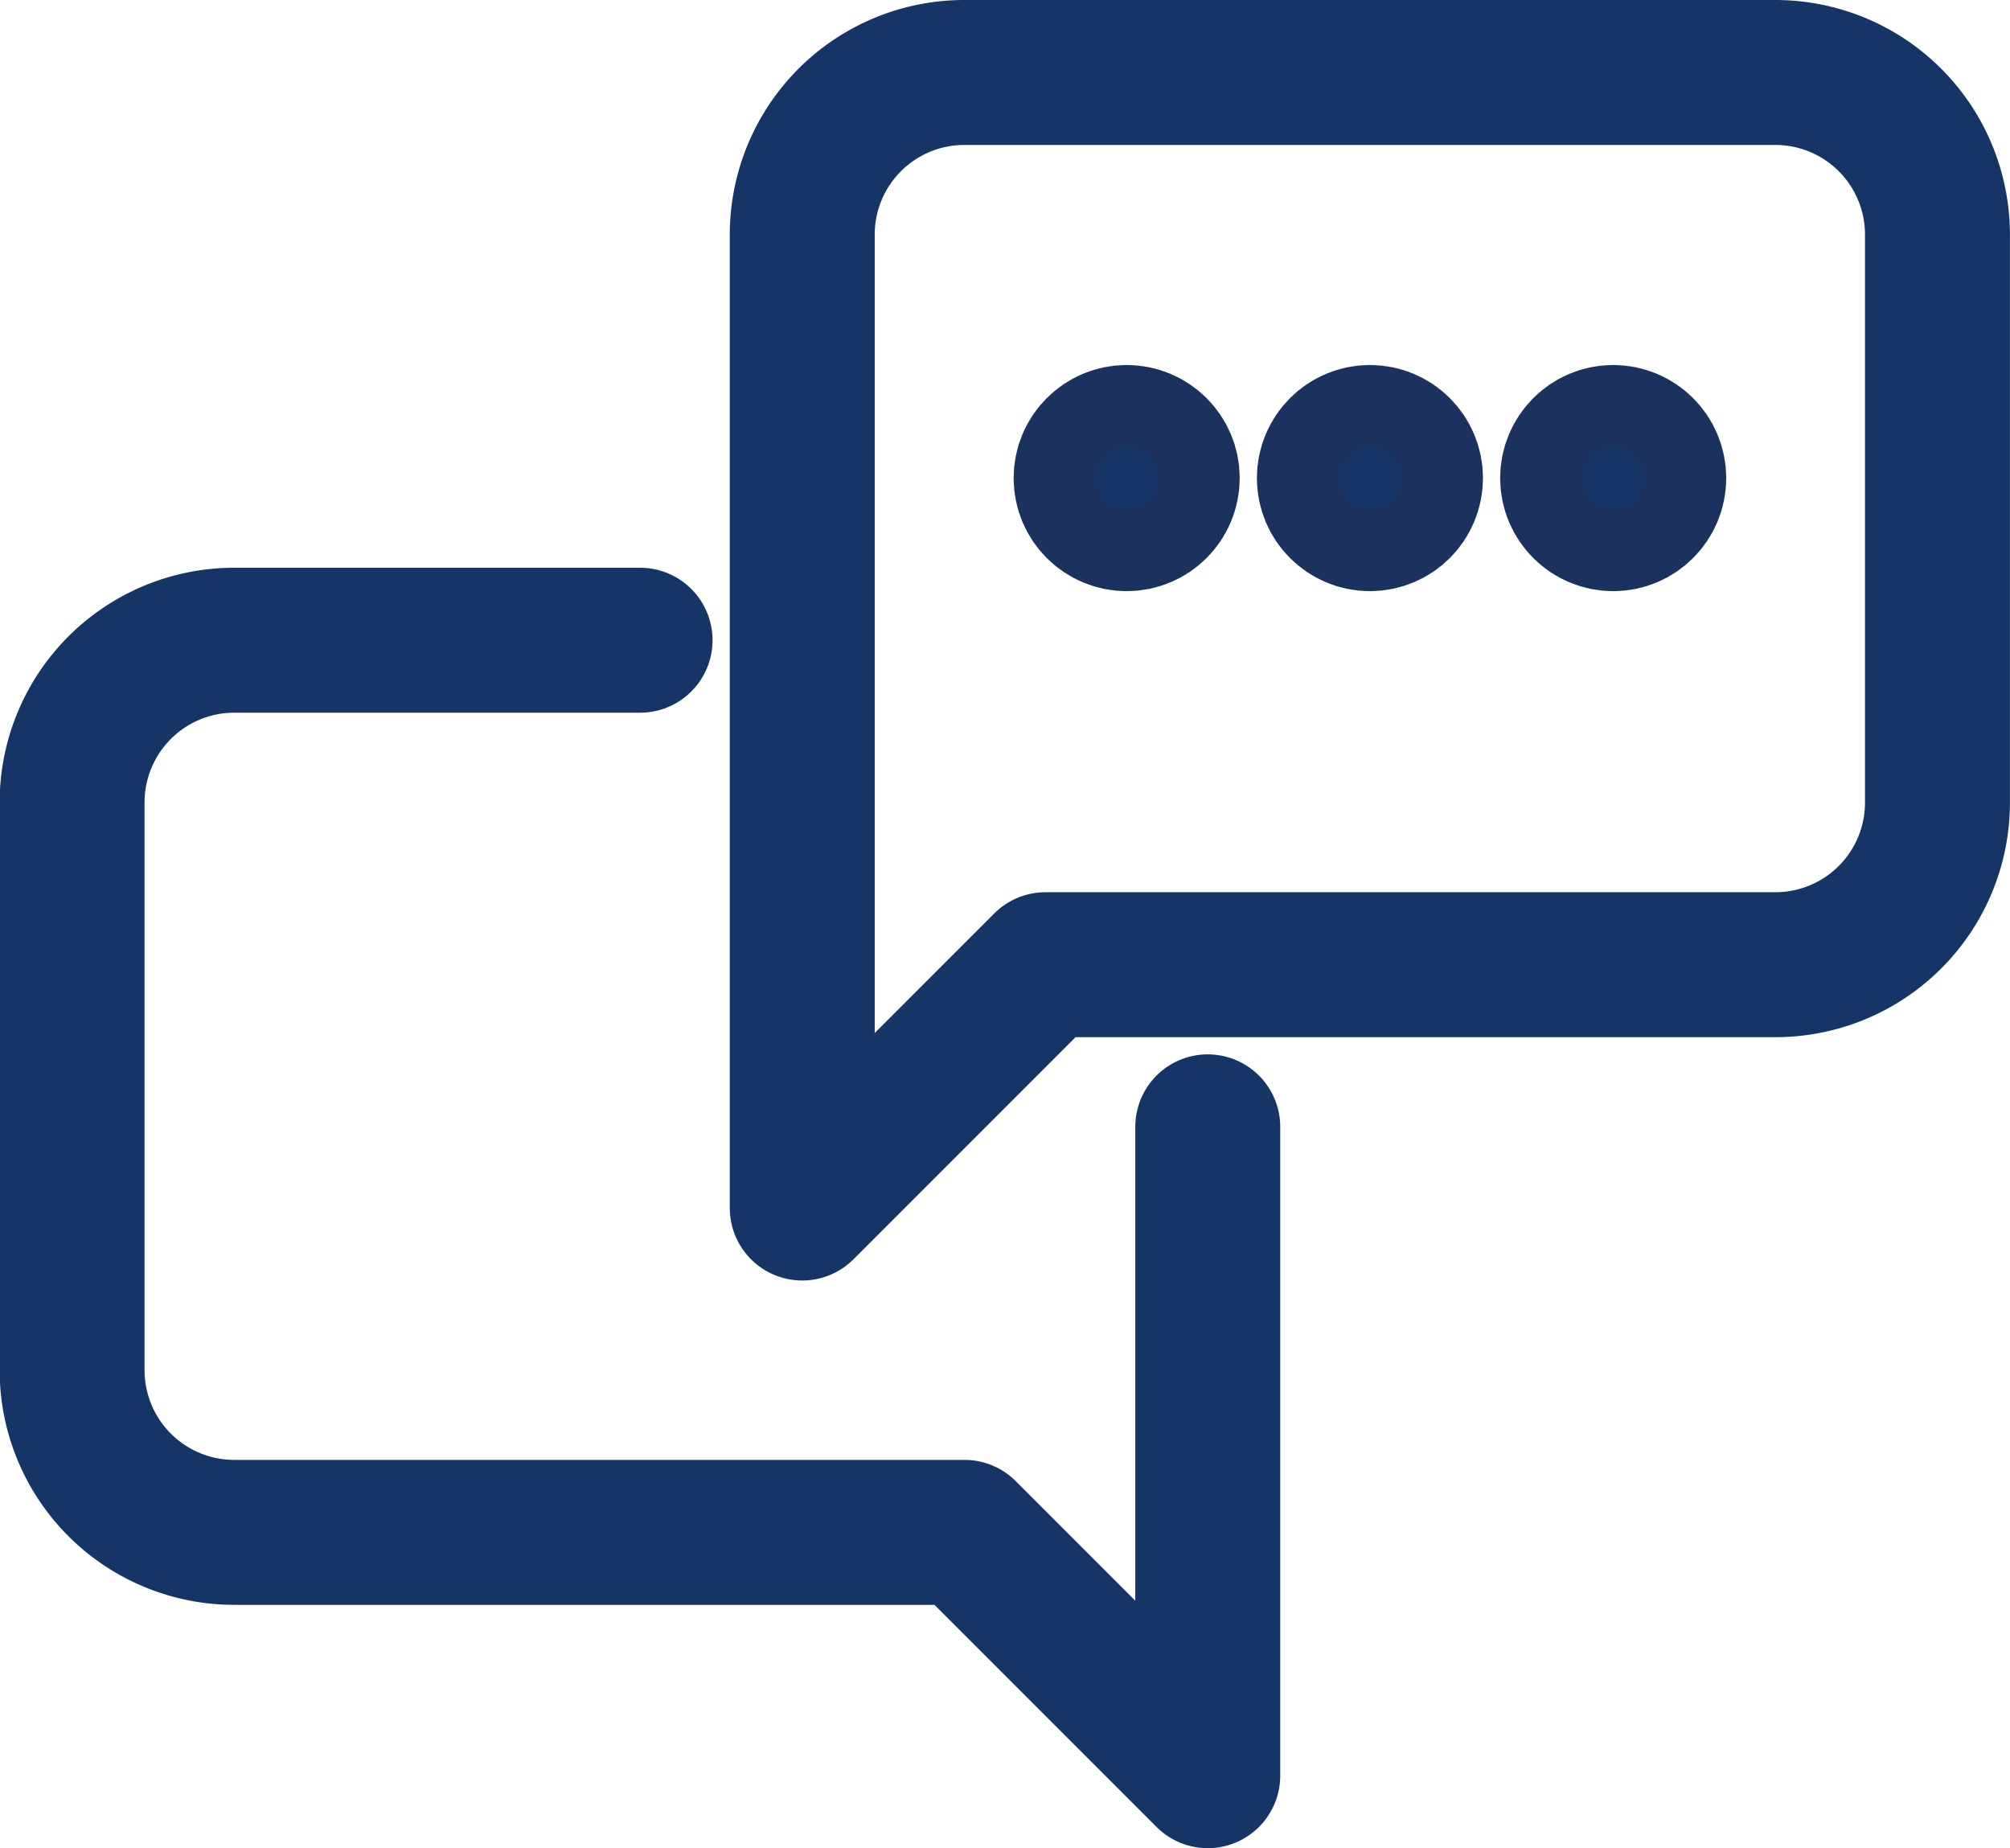
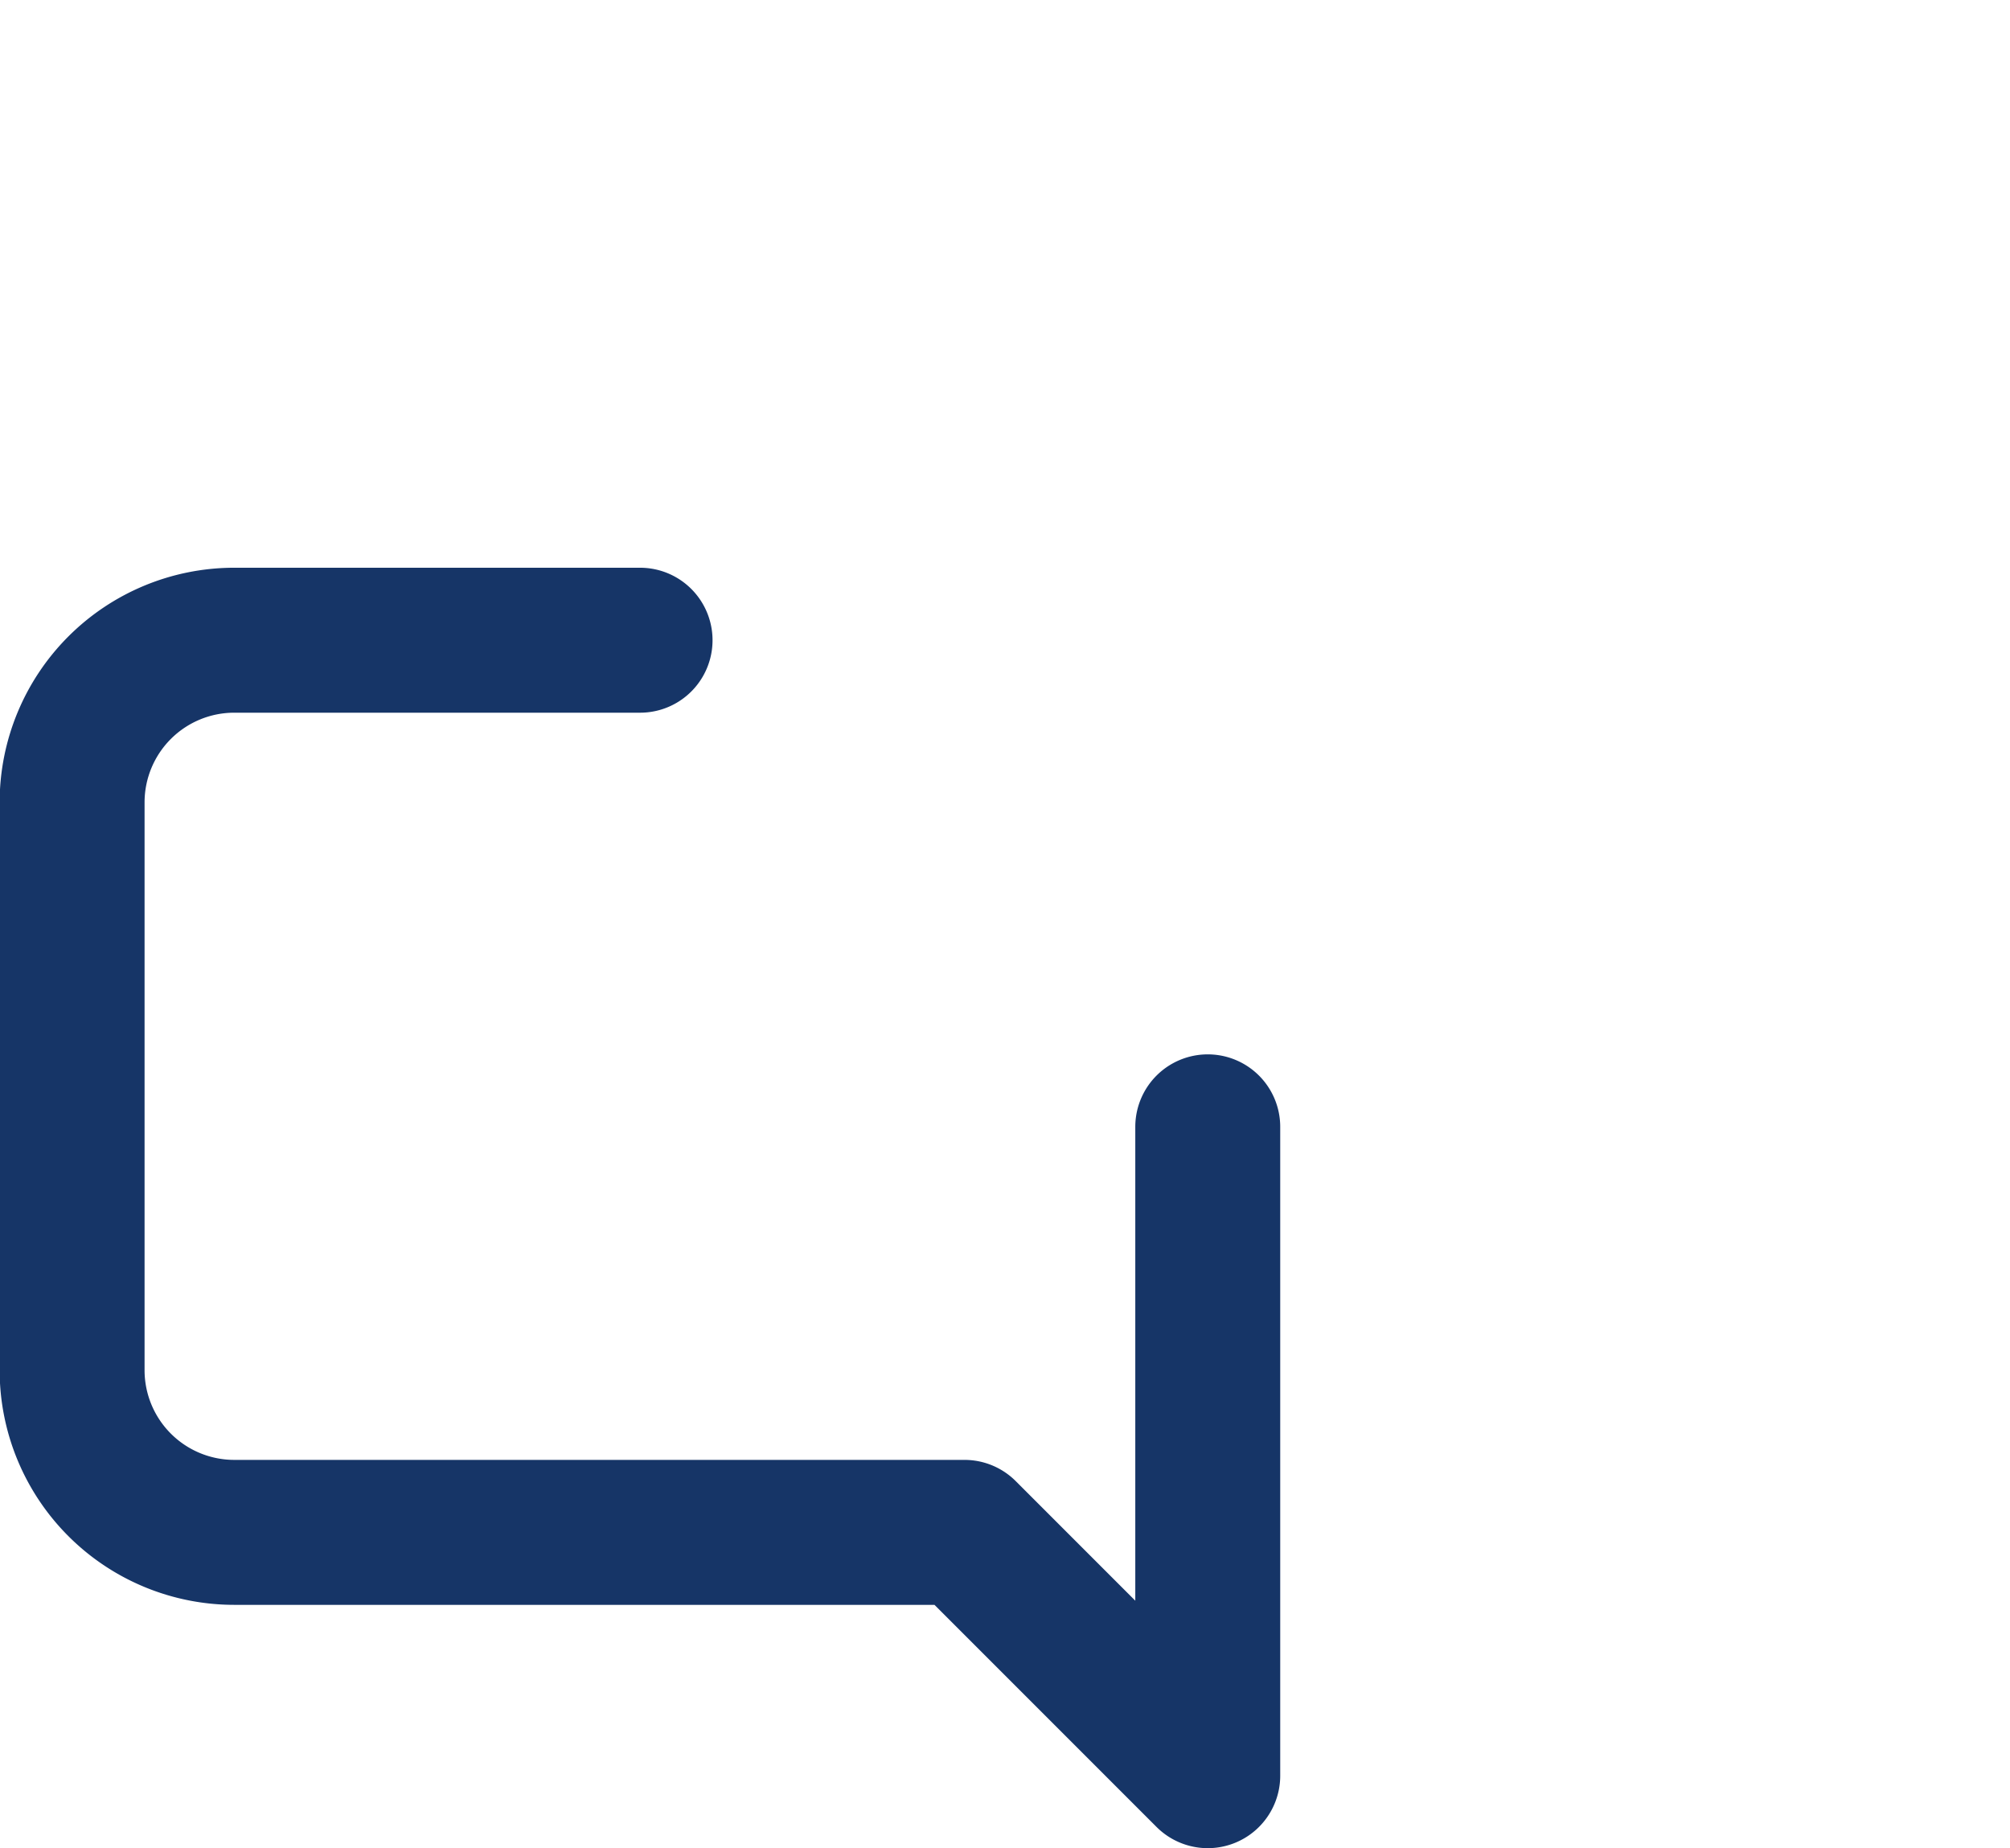
<svg xmlns="http://www.w3.org/2000/svg" width="27.738" height="25.5" viewBox="0 0 27.738 25.5">
  <g id="chat" transform="translate(-407.5 -648.5)">
    <path id="Tracé_4158" data-name="Tracé 4158" d="M416.333,656.5h-5.6a2.238,2.238,0,0,0-2.238,2.238v7.833a2.238,2.238,0,0,0,2.238,2.238H420.81l3.357,3.357v-8.952" transform="translate(0 0.833)" fill="none" stroke="#163567" stroke-linecap="round" stroke-linejoin="round" stroke-width="2" />
-     <path id="Tracé_4159" data-name="Tracé 4159" d="M430.929,661.81H420.857l-3.357,3.357V651.738a2.237,2.237,0,0,1,2.238-2.238h11.19a2.237,2.237,0,0,1,2.238,2.238v7.833A2.237,2.237,0,0,1,430.929,661.81Z" transform="translate(1.071 0)" fill="none" stroke="#163567" stroke-linecap="round" stroke-linejoin="round" stroke-width="2" />
-     <circle id="Ellipse_50" data-name="Ellipse 50" cx="0.56" cy="0.56" r="0.56" transform="translate(422.488 654.536)" fill="#163567" stroke="#1a325d" stroke-width="2" />
-     <circle id="Ellipse_51" data-name="Ellipse 51" cx="0.56" cy="0.56" r="0.56" transform="translate(425.845 654.536)" fill="#163567" stroke="#1a325d" stroke-width="2" />
-     <circle id="Ellipse_52" data-name="Ellipse 52" cx="0.56" cy="0.56" r="0.56" transform="translate(429.202 654.536)" fill="#163567" stroke="#1a325d" stroke-width="2" />
  </g>
</svg>